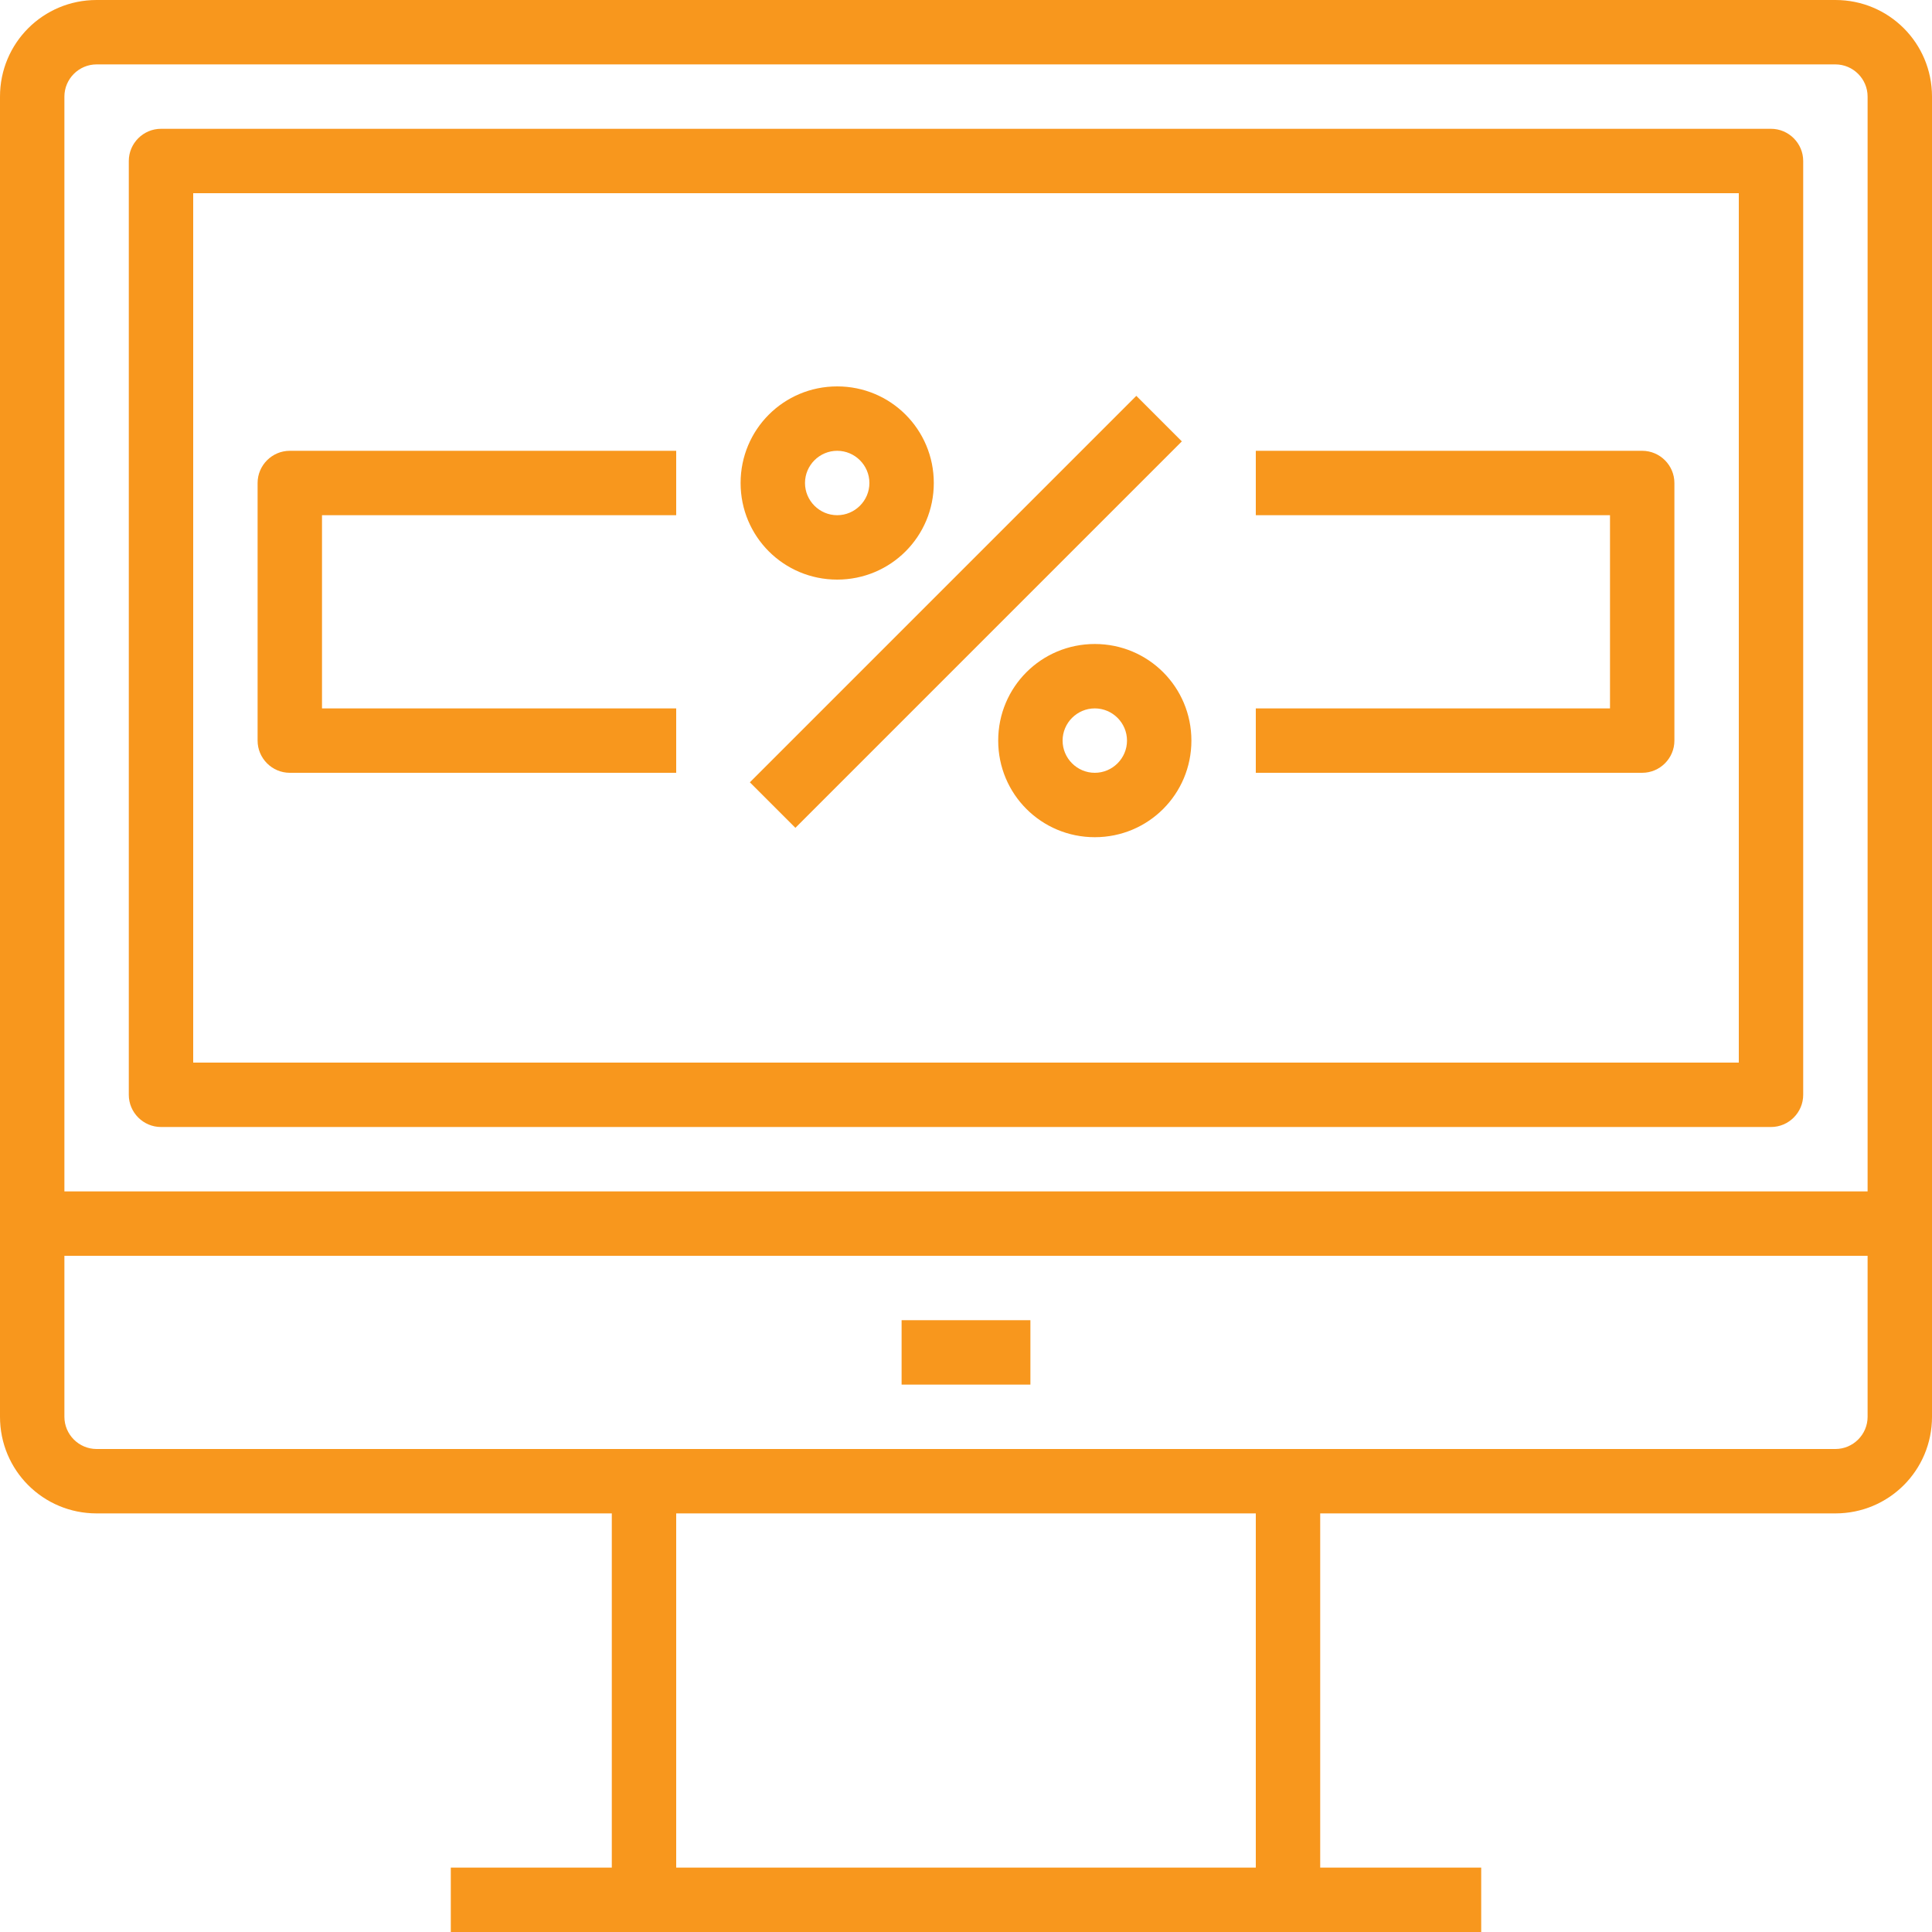
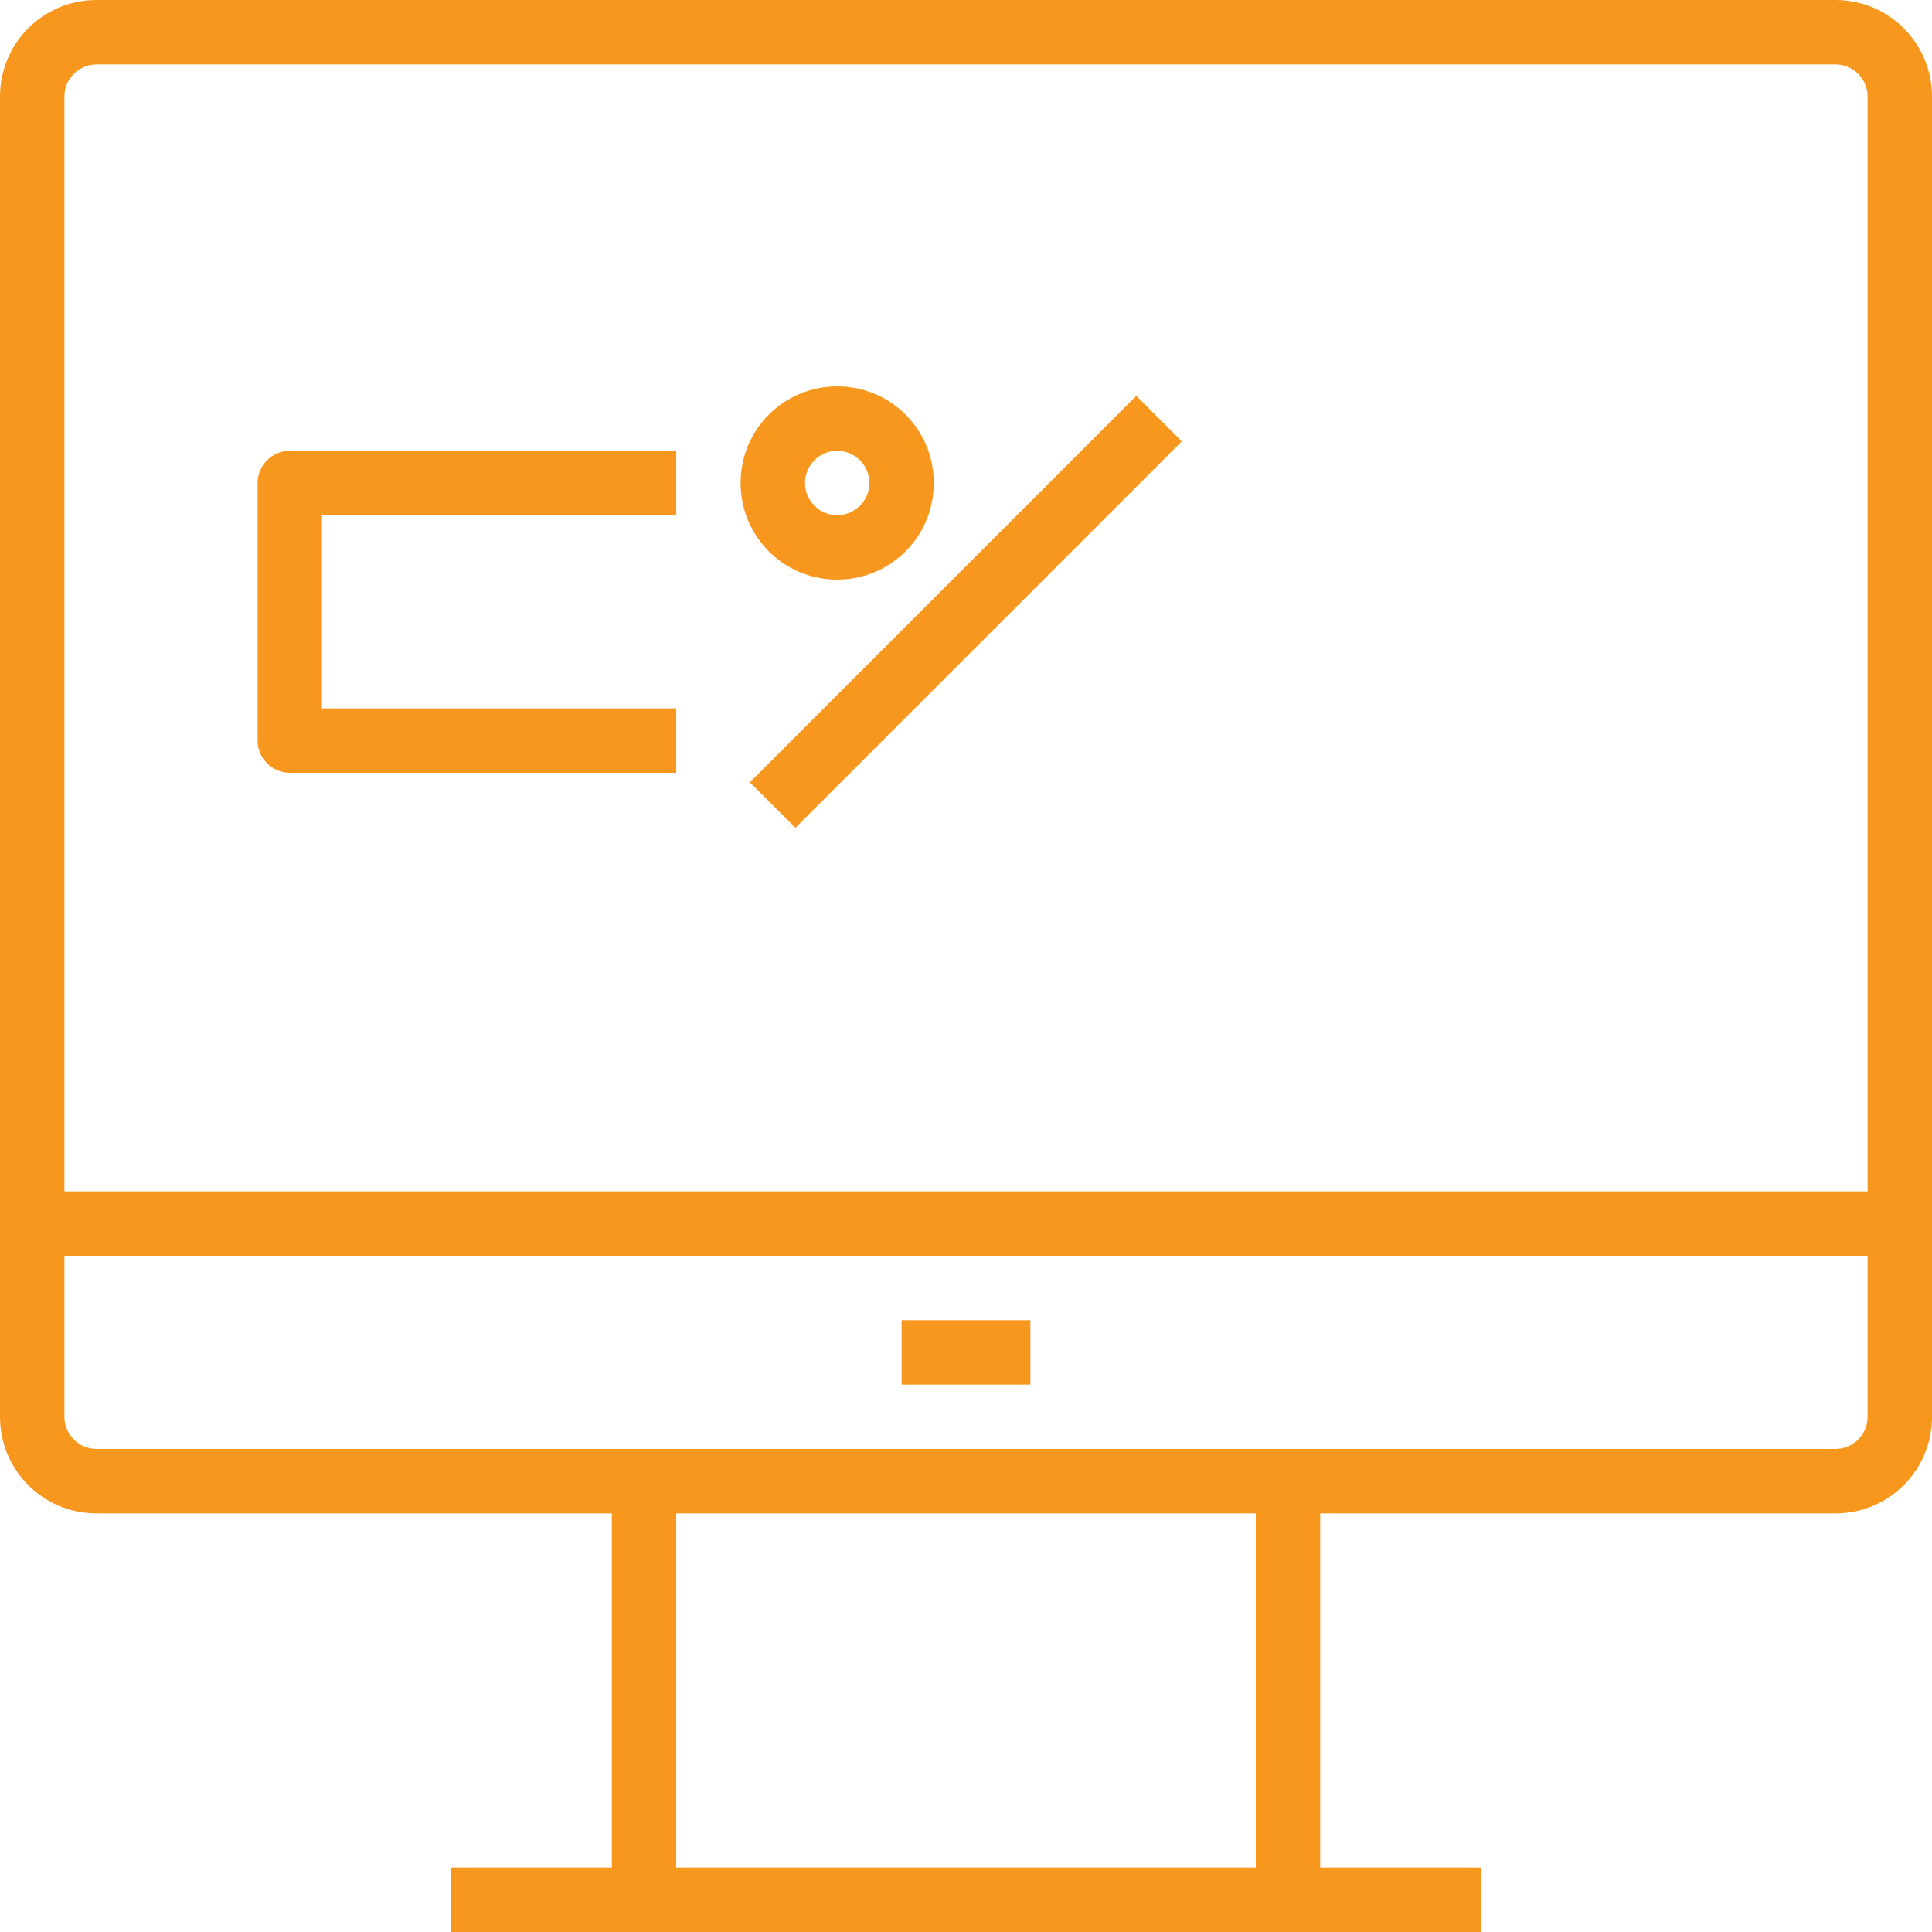
<svg xmlns="http://www.w3.org/2000/svg" version="1.1" id="Capa_1" x="0px" y="0px" viewBox="0 0 480 480" style="enable-background:new 0 0 480 480;" xml:space="preserve">
  <style type="text/css">
	.st0{fill:#F8971D;}
</style>
  <g>
    <g>
      <g>
-         <path class="st0" d="M440,32H40c-4.4,0-8,3.6-8,8v232c0,4.4,3.6,8,8,8h400c4.4,0,8-3.6,8-8V40C448,35.6,444.4,32,440,32z      M432,264H48V48h384V264z" />
        <rect x="224" y="328" class="st0" width="32" height="16" />
        <path class="st0" d="M456,0H24C10.7,0,0,10.7,0,24v328c0,13.3,10.7,24,24,24h128v88h-40v16h256v-16h-40v-88h128     c13.3,0,24-10.7,24-24V24C480,10.7,469.3,0,456,0z M312,464H168v-88h144V464z M464,352c0,4.4-3.6,8-8,8H24c-4.4,0-8-3.6-8-8v-40     h448V352z M464,296H16V24c0-4.4,3.6-8,8-8h432c4.4,0,8,3.6,8,8V296z" />
        <rect x="172.1" y="144" transform="matrix(0.707 -0.707 0.707 0.707 -37.181 214.227)" class="st0" width="135.8" height="16" />
        <path class="st0" d="M208,144c13.3,0,24-10.7,24-24s-10.7-24-24-24s-24,10.7-24,24S194.7,144,208,144z M208,112c4.4,0,8,3.6,8,8     s-3.6,8-8,8s-8-3.6-8-8S203.6,112,208,112z" />
-         <path class="st0" d="M272,160c-13.3,0-24,10.7-24,24s10.7,24,24,24s24-10.7,24-24S285.3,160,272,160z M272,192c-4.4,0-8-3.6-8-8     s3.6-8,8-8s8,3.6,8,8S276.4,192,272,192z" />
        <path class="st0" d="M72,192h96v-16H80v-48h88v-16H72c-4.4,0-8,3.6-8,8v64C64,188.4,67.6,192,72,192z" />
-         <path class="st0" d="M416,184v-64c0-4.4-3.6-8-8-8h-96v16h88v48h-88v16h96C412.4,192,416,188.4,416,184z" />
      </g>
    </g>
  </g>
</svg>